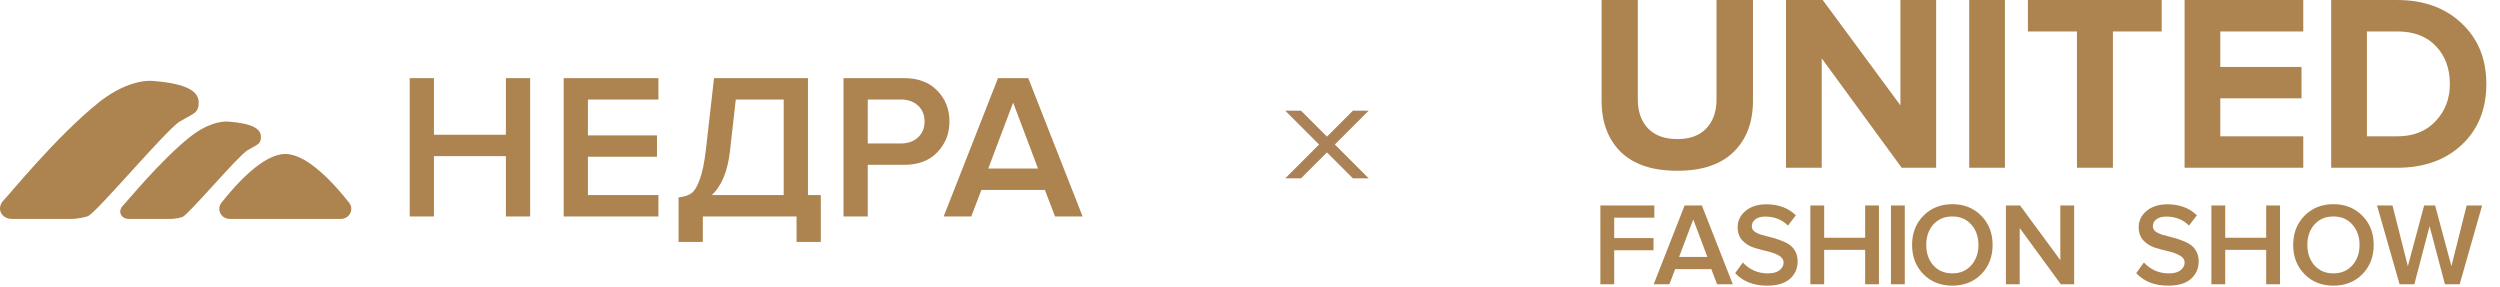
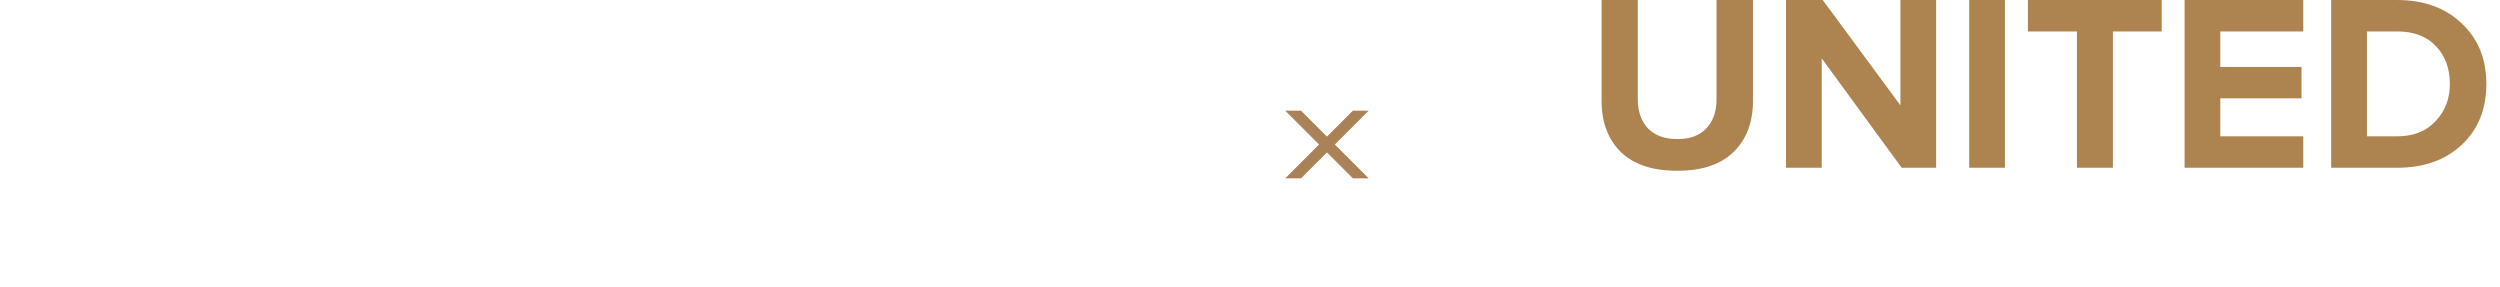
<svg xmlns="http://www.w3.org/2000/svg" viewBox="0 0 462.00 53.00">
  <path fill="#AD834F" stroke="#AB8157" fill-opacity="1" stroke-width="1" stroke-opacity="1" id="tSvg1805c5e4a49" title="Path 1" d="M251.723 20.955C247.89 24.788 244.056 28.622 240.223 32.455C239.723 32.455 239.223 32.455 238.723 32.455C242.556 28.622 246.39 24.788 250.223 20.955C250.723 20.955 251.223 20.955 251.723 20.955Z" />
  <path fill="#AD834F" stroke="#AB8157" fill-opacity="1" stroke-width="1" stroke-opacity="1" id="tSvg84fd24f1dd" title="Path 2" d="M238.723 20.955C242.556 24.788 246.39 28.622 250.223 32.455C250.723 32.455 251.223 32.455 251.723 32.455C247.89 28.622 244.056 24.788 240.223 20.955C239.723 20.955 239.223 20.955 238.723 20.955Z" />
-   <path fill="#AD834F" stroke="none" fill-opacity="1" stroke-width="1" stroke-opacity="1" id="tSvga8278f6ca" title="Path 3" d="M97.972 40C96.477 40 94.983 40 93.489 40C93.489 36.283 93.489 32.566 93.489 28.85C89.056 28.85 84.624 28.85 80.192 28.85C80.192 32.566 80.192 36.283 80.192 40C78.698 40 77.204 40 75.709 40C75.709 31.481 75.709 22.962 75.709 14.442C77.204 14.442 78.698 14.442 80.192 14.442C80.192 17.929 80.192 21.416 80.192 24.903C84.624 24.903 89.056 24.903 93.489 24.903C93.489 21.416 93.489 17.929 93.489 14.442C94.983 14.442 96.477 14.442 97.972 14.442C97.972 22.962 97.972 31.481 97.972 40ZM121.677 40C115.84 40 110.003 40 104.166 40C104.166 31.481 104.166 22.962 104.166 14.442C110.003 14.442 115.84 14.442 121.677 14.442C121.677 15.758 121.677 17.073 121.677 18.389C117.334 18.389 112.992 18.389 108.649 18.389C108.649 20.599 108.649 22.808 108.649 25.018C112.902 25.018 117.156 25.018 121.409 25.018C121.409 26.334 121.409 27.649 121.409 28.965C117.156 28.965 112.902 28.965 108.649 28.965C108.649 31.328 108.649 33.69 108.649 36.053C112.992 36.053 117.334 36.053 121.677 36.053C121.677 37.369 121.677 38.684 121.677 40ZM125.399 44.713C125.399 41.967 125.399 39.221 125.399 36.475C126.421 36.373 127.213 36.117 127.775 35.709C128.337 35.3 128.848 34.457 129.308 33.179C129.793 31.902 130.176 30.038 130.457 27.585C130.955 23.204 131.454 18.823 131.952 14.442C137.738 14.442 143.523 14.442 149.309 14.442C149.309 21.646 149.309 28.85 149.309 36.053C150.101 36.053 150.893 36.053 151.685 36.053C151.685 38.94 151.685 41.826 151.685 44.713C150.191 44.713 148.696 44.713 147.202 44.713C147.202 43.142 147.202 41.571 147.202 40C141.429 40 135.655 40 129.882 40C129.882 41.571 129.882 43.142 129.882 44.713C128.388 44.713 126.893 44.713 125.399 44.713ZM134.902 27.892C134.468 31.672 133.344 34.393 131.53 36.053C135.962 36.053 140.394 36.053 144.826 36.053C144.826 30.165 144.826 24.277 144.826 18.389C141.876 18.389 138.925 18.389 135.975 18.389C135.617 21.557 135.26 24.724 134.902 27.892ZM160.361 40C158.867 40 157.372 40 155.878 40C155.878 31.481 155.878 22.962 155.878 14.442C159.62 14.442 163.363 14.442 167.105 14.442C169.685 14.442 171.715 15.209 173.197 16.741C174.704 18.274 175.458 20.177 175.458 22.451C175.458 24.699 174.704 26.602 173.197 28.16C171.715 29.693 169.685 30.459 167.105 30.459C164.857 30.459 162.609 30.459 160.361 30.459C160.361 33.639 160.361 36.82 160.361 40ZM166.492 26.512C167.769 26.512 168.816 26.142 169.634 25.401C170.451 24.66 170.86 23.677 170.86 22.451C170.86 21.225 170.451 20.241 169.634 19.5C168.816 18.759 167.769 18.389 166.492 18.389C164.448 18.389 162.405 18.389 160.361 18.389C160.361 21.097 160.361 23.805 160.361 26.512C162.405 26.512 164.448 26.512 166.492 26.512ZM200.065 40C198.366 40 196.668 40 194.969 40C194.343 38.365 193.718 36.73 193.092 35.095C189.183 35.095 185.275 35.095 181.366 35.095C180.74 36.73 180.115 38.365 179.489 40C177.79 40 176.092 40 174.393 40C177.739 31.481 181.086 22.962 184.432 14.442C186.297 14.442 188.161 14.442 190.026 14.442C193.372 22.962 196.719 31.481 200.065 40ZM191.827 31.149C190.294 27.087 188.762 23.025 187.229 18.964C185.696 23.025 184.164 27.087 182.631 31.149C185.696 31.149 188.762 31.149 191.827 31.149Z" />
-   <path fill="#AD834F" stroke="none" fill-opacity="1" stroke-width="1" stroke-opacity="1" id="tSvgf60a4c5fe2" title="Path 4" d="M2.222 40.455C4.222 40.454 13.222 40.455 13.222 40.455C13.222 40.455 14.722 40.456 16.222 39.956C17.722 39.456 30.722 23.956 33.222 22.456C35.722 20.956 36.723 20.955 36.722 18.955C36.721 16.954 34.722 15.455 28.222 14.955C25.997 14.783 22.25 15.733 18.223 18.955C10.482 25.147 1.708 35.968 0.722 36.955C-0.777 38.454 0.222 40.456 2.222 40.455Z" />
-   <path fill="#AD834F" stroke="none" fill-opacity="1" stroke-width="1" stroke-opacity="1" id="tSvg85beb57868" title="Path 5" d="M23.796 40.455C25.212 40.454 31.584 40.455 31.584 40.455C31.584 40.455 32.646 40.456 33.708 40.103C34.77 39.75 43.974 28.817 45.745 27.759C47.515 26.701 48.223 26.701 48.223 25.29C48.222 23.879 46.807 22.822 42.205 22.469C40.629 22.348 37.976 23.018 35.125 25.29C29.645 29.658 23.432 37.291 22.734 37.986C21.672 39.044 22.38 40.456 23.796 40.455Z" />
-   <path fill="#AD834F" stroke="none" fill-opacity="1" stroke-width="1" stroke-opacity="1" id="tSvg1943826b888" title="Path 6" d="M52.723 28.455C56.763 28.455 61.709 33.895 64.51 37.45C65.499 38.705 64.583 40.455 62.986 40.455C56.144 40.455 49.302 40.455 42.46 40.455C40.862 40.455 39.947 38.705 40.935 37.45C43.736 33.895 48.683 28.455 52.723 28.455Z" />
  <path fill="#AD834F" stroke="none" fill-opacity="1" stroke-width="1" stroke-opacity="1" id="tSvg87ea00663c" title="Path 7" d="M320.372 28.072C318.017 30.396 314.548 31.558 309.963 31.558C305.377 31.558 301.892 30.396 299.507 28.072C297.152 25.718 295.975 22.573 295.975 18.639C295.975 12.427 295.975 6.216 295.975 0.004C298.206 0.004 300.436 0.004 302.667 0.004C302.667 6.138 302.667 12.272 302.667 18.406C302.667 20.637 303.302 22.418 304.572 23.75C305.842 25.052 307.639 25.702 309.963 25.702C312.286 25.702 314.067 25.052 315.307 23.75C316.577 22.418 317.212 20.637 317.212 18.406C317.212 12.272 317.212 6.138 317.212 0.004C319.458 0.004 321.704 0.004 323.95 0.004C323.95 6.2 323.95 12.396 323.95 18.592C323.95 22.589 322.758 25.749 320.372 28.072ZM357.8 31C355.678 31 353.555 31 351.433 31C346.507 24.262 341.581 17.523 336.655 10.785C336.655 17.523 336.655 24.262 336.655 31C334.455 31 332.256 31 330.056 31C330.056 20.668 330.056 10.336 330.056 0.004C332.318 0.004 334.579 0.004 336.841 0.004C341.628 6.494 346.414 12.985 351.201 19.475C351.201 12.985 351.201 6.494 351.201 0.004C353.401 0.004 355.601 0.004 357.8 0.004C357.8 10.336 357.8 20.668 357.8 31ZM370.51 31C368.31 31 366.111 31 363.911 31C363.911 20.668 363.911 10.336 363.911 0.004C366.111 0.004 368.31 0.004 370.51 0.004C370.51 10.336 370.51 20.668 370.51 31ZM390.465 31C388.25 31 386.035 31 383.82 31C383.82 22.604 383.82 14.209 383.82 5.813C380.8 5.813 377.779 5.813 374.758 5.813C374.758 3.877 374.758 1.94 374.758 0.004C382.999 0.004 391.24 0.004 399.481 0.004C399.481 1.94 399.481 3.877 399.481 5.813C396.476 5.813 393.471 5.813 390.465 5.813C390.465 14.209 390.465 22.604 390.465 31ZM425.645 31C418.334 31 411.022 31 403.711 31C403.711 20.668 403.711 10.336 403.711 0.004C411.022 0.004 418.334 0.004 425.645 0.004C425.645 1.94 425.645 3.877 425.645 5.813C420.534 5.813 415.422 5.813 410.31 5.813C410.31 7.997 410.31 10.181 410.31 12.365C415.313 12.365 420.317 12.365 425.32 12.365C425.32 14.302 425.32 16.238 425.32 18.174C420.317 18.174 415.313 18.174 410.31 18.174C410.31 20.513 410.31 22.852 410.31 25.191C415.422 25.191 420.534 25.191 425.645 25.191C425.645 27.127 425.645 29.064 425.645 31ZM443.026 31C438.952 31 434.878 31 430.804 31C430.804 20.668 430.804 10.336 430.804 0.004C434.878 0.004 438.952 0.004 443.026 0.004C447.89 0.004 451.84 1.429 454.876 4.279C457.943 7.13 459.476 10.878 459.476 15.525C459.476 20.172 457.958 23.921 454.922 26.771C451.886 29.59 447.921 31 443.026 31ZM443.026 25.191C446 25.191 448.354 24.262 450.089 22.403C451.855 20.544 452.738 18.252 452.738 15.525C452.738 12.675 451.886 10.351 450.182 8.555C448.478 6.727 446.093 5.813 443.026 5.813C441.152 5.813 439.277 5.813 437.403 5.813C437.403 12.272 437.403 18.732 437.403 25.191C439.277 25.191 441.152 25.191 443.026 25.191Z" />
-   <path fill="#AD834F" stroke="none" fill-opacity="1" stroke-width="1" stroke-opacity="1" id="tSvg1793b29e93d" title="Path 8" d="M298.303 52.527C297.452 52.527 296.601 52.527 295.75 52.527C295.75 47.676 295.75 42.824 295.75 37.973C299.074 37.973 302.398 37.973 305.722 37.973C305.722 38.722 305.722 39.471 305.722 40.221C303.249 40.221 300.776 40.221 298.303 40.221C298.303 41.479 298.303 42.737 298.303 43.995C300.725 43.995 303.148 43.995 305.57 43.995C305.57 44.745 305.57 45.494 305.57 46.243C303.148 46.243 300.725 46.243 298.303 46.243C298.303 48.338 298.303 50.433 298.303 52.527ZM320.222 52.527C319.255 52.527 318.288 52.527 317.32 52.527C316.964 51.596 316.607 50.665 316.25 49.734C314.024 49.734 311.799 49.734 309.573 49.734C309.217 50.665 308.861 51.596 308.504 52.527C307.537 52.527 306.57 52.527 305.602 52.527C307.508 47.676 309.413 42.824 311.319 37.973C312.381 37.973 313.443 37.973 314.505 37.973C316.411 42.824 318.317 47.676 320.222 52.527ZM315.53 47.487C314.658 45.174 313.785 42.861 312.912 40.548C312.039 42.861 311.166 45.174 310.293 47.487C312.039 47.487 313.784 47.487 315.53 47.487ZM326.573 52.789C324.071 52.789 322.1 52.018 320.66 50.476C321.133 49.822 321.606 49.167 322.078 48.512C323.329 49.851 324.864 50.52 326.683 50.52C327.657 50.52 328.385 50.324 328.865 49.931C329.359 49.538 329.607 49.072 329.607 48.534C329.607 47.981 329.316 47.545 328.734 47.225C328.152 46.89 327.446 46.629 326.617 46.439C325.788 46.25 324.951 46.025 324.108 45.763C323.279 45.501 322.573 45.057 321.991 44.432C321.409 43.806 321.118 42.999 321.118 42.01C321.118 40.788 321.606 39.777 322.58 38.977C323.57 38.162 324.85 37.755 326.421 37.755C328.661 37.755 330.479 38.431 331.876 39.784C331.389 40.417 330.901 41.05 330.414 41.682C329.308 40.577 327.905 40.024 326.203 40.024C325.446 40.024 324.842 40.191 324.391 40.526C323.955 40.846 323.737 41.282 323.737 41.835C323.737 42.199 323.89 42.504 324.195 42.752C324.515 42.999 324.922 43.203 325.417 43.363C325.912 43.508 326.457 43.654 327.054 43.799C327.664 43.945 328.268 44.126 328.865 44.345C329.476 44.548 330.028 44.803 330.523 45.108C331.018 45.414 331.418 45.836 331.723 46.374C332.043 46.912 332.203 47.552 332.203 48.294C332.203 49.603 331.73 50.68 330.785 51.524C329.839 52.367 328.435 52.789 326.573 52.789ZM347.232 52.527C346.381 52.527 345.53 52.527 344.679 52.527C344.679 50.411 344.679 48.294 344.679 46.178C342.155 46.178 339.631 46.178 337.107 46.178C337.107 48.294 337.107 50.411 337.107 52.527C336.256 52.527 335.405 52.527 334.554 52.527C334.554 47.676 334.554 42.824 334.554 37.973C335.405 37.973 336.256 37.973 337.107 37.973C337.107 39.959 337.107 41.944 337.107 43.93C339.631 43.93 342.155 43.93 344.679 43.93C344.679 41.944 344.679 39.959 344.679 37.973C345.53 37.973 346.381 37.973 347.232 37.973C347.232 42.824 347.232 47.676 347.232 52.527ZM352.003 52.527C351.152 52.527 350.301 52.527 349.45 52.527C349.45 47.676 349.45 42.824 349.45 37.973C350.301 37.973 351.152 37.973 352.003 37.973C352.003 42.824 352.003 47.676 352.003 52.527ZM366.138 50.673C364.742 52.084 362.96 52.789 360.792 52.789C358.625 52.789 356.843 52.084 355.446 50.673C354.05 49.247 353.352 47.443 353.352 45.261C353.352 43.079 354.05 41.282 355.446 39.871C356.843 38.446 358.625 37.733 360.792 37.733C362.96 37.733 364.742 38.446 366.138 39.871C367.535 41.282 368.233 43.079 368.233 45.261C368.233 47.443 367.535 49.247 366.138 50.673ZM360.792 50.52C362.232 50.52 363.396 50.025 364.284 49.036C365.171 48.032 365.615 46.774 365.615 45.261C365.615 43.734 365.171 42.475 364.284 41.486C363.396 40.497 362.232 40.002 360.792 40.002C359.338 40.002 358.167 40.497 357.279 41.486C356.406 42.475 355.97 43.734 355.97 45.261C355.97 46.788 356.406 48.047 357.279 49.036C358.167 50.025 359.338 50.52 360.792 50.52ZM383.303 52.527C382.481 52.527 381.66 52.527 380.838 52.527C378.307 49.065 375.776 45.603 373.244 42.141C373.244 45.603 373.244 49.065 373.244 52.527C372.393 52.527 371.542 52.527 370.691 52.527C370.691 47.676 370.691 42.824 370.691 37.973C371.564 37.973 372.437 37.973 373.31 37.973C375.79 41.341 378.27 44.708 380.75 48.076C380.75 44.708 380.75 41.341 380.75 37.973C381.601 37.973 382.452 37.973 383.303 37.973C383.303 42.824 383.303 47.676 383.303 52.527ZM400.685 52.789C398.183 52.789 396.212 52.018 394.772 50.476C395.245 49.822 395.717 49.167 396.19 48.512C397.441 49.851 398.976 50.52 400.794 50.52C401.769 50.52 402.496 50.324 402.976 49.931C403.471 49.538 403.718 49.072 403.718 48.534C403.718 47.981 403.427 47.545 402.845 47.225C402.263 46.89 401.558 46.629 400.729 46.439C399.899 46.25 399.063 46.025 398.219 45.763C397.39 45.501 396.684 45.057 396.103 44.432C395.521 43.806 395.23 42.999 395.23 42.01C395.23 40.788 395.717 39.777 396.692 38.977C397.681 38.162 398.961 37.755 400.532 37.755C402.772 37.755 404.591 38.431 405.987 39.784C405.5 40.417 405.012 41.05 404.525 41.682C403.42 40.577 402.016 40.024 400.314 40.024C399.557 40.024 398.954 40.191 398.503 40.526C398.066 40.846 397.848 41.282 397.848 41.835C397.848 42.199 398.001 42.504 398.306 42.752C398.626 42.999 399.034 43.203 399.528 43.363C400.023 43.508 400.568 43.654 401.165 43.799C401.776 43.945 402.38 44.126 402.976 44.345C403.587 44.548 404.14 44.803 404.634 45.108C405.129 45.414 405.529 45.836 405.835 46.374C406.155 46.912 406.315 47.552 406.315 48.294C406.315 49.603 405.842 50.68 404.896 51.524C403.951 52.367 402.547 52.789 400.685 52.789ZM421.343 52.527C420.492 52.527 419.641 52.527 418.79 52.527C418.79 50.411 418.79 48.294 418.79 46.178C416.267 46.178 413.743 46.178 411.219 46.178C411.219 48.294 411.219 50.411 411.219 52.527C410.368 52.527 409.517 52.527 408.666 52.527C408.666 47.676 408.666 42.824 408.666 37.973C409.517 37.973 410.368 37.973 411.219 37.973C411.219 39.959 411.219 41.944 411.219 43.93C413.743 43.93 416.267 43.93 418.79 43.93C418.79 41.944 418.79 39.959 418.79 37.973C419.641 37.973 420.492 37.973 421.343 37.973C421.343 42.824 421.343 47.676 421.343 52.527ZM436.567 50.673C435.17 52.084 433.388 52.789 431.221 52.789C429.053 52.789 427.271 52.084 425.875 50.673C424.478 49.247 423.78 47.443 423.78 45.261C423.78 43.079 424.478 41.282 425.875 39.871C427.271 38.446 429.053 37.733 431.221 37.733C433.388 37.733 435.17 38.446 436.567 39.871C437.963 41.282 438.661 43.079 438.661 45.261C438.661 47.443 437.963 49.247 436.567 50.673ZM431.221 50.52C432.661 50.52 433.825 50.025 434.712 49.036C435.599 48.032 436.043 46.774 436.043 45.261C436.043 43.734 435.599 42.475 434.712 41.486C433.825 40.497 432.661 40.002 431.221 40.002C429.766 40.002 428.595 40.497 427.708 41.486C426.835 42.475 426.398 43.734 426.398 45.261C426.398 46.788 426.835 48.047 427.708 49.036C428.595 50.025 429.766 50.52 431.221 50.52ZM454.549 52.527C453.64 52.527 452.731 52.527 451.822 52.527C450.877 48.949 449.931 45.37 448.985 41.792C448.047 45.37 447.108 48.949 446.17 52.527C445.261 52.527 444.352 52.527 443.443 52.527C442.054 47.676 440.664 42.824 439.275 37.973C440.228 37.973 441.18 37.973 442.133 37.973C443.079 41.712 444.024 45.45 444.97 49.189C445.974 45.45 446.978 41.712 447.981 37.973C448.658 37.973 449.334 37.973 450.011 37.973C451.015 41.712 452.019 45.45 453.022 49.189C453.961 45.45 454.899 41.712 455.837 37.973C456.79 37.973 457.743 37.973 458.695 37.973C457.313 42.824 455.931 47.676 454.549 52.527Z" />
</svg>